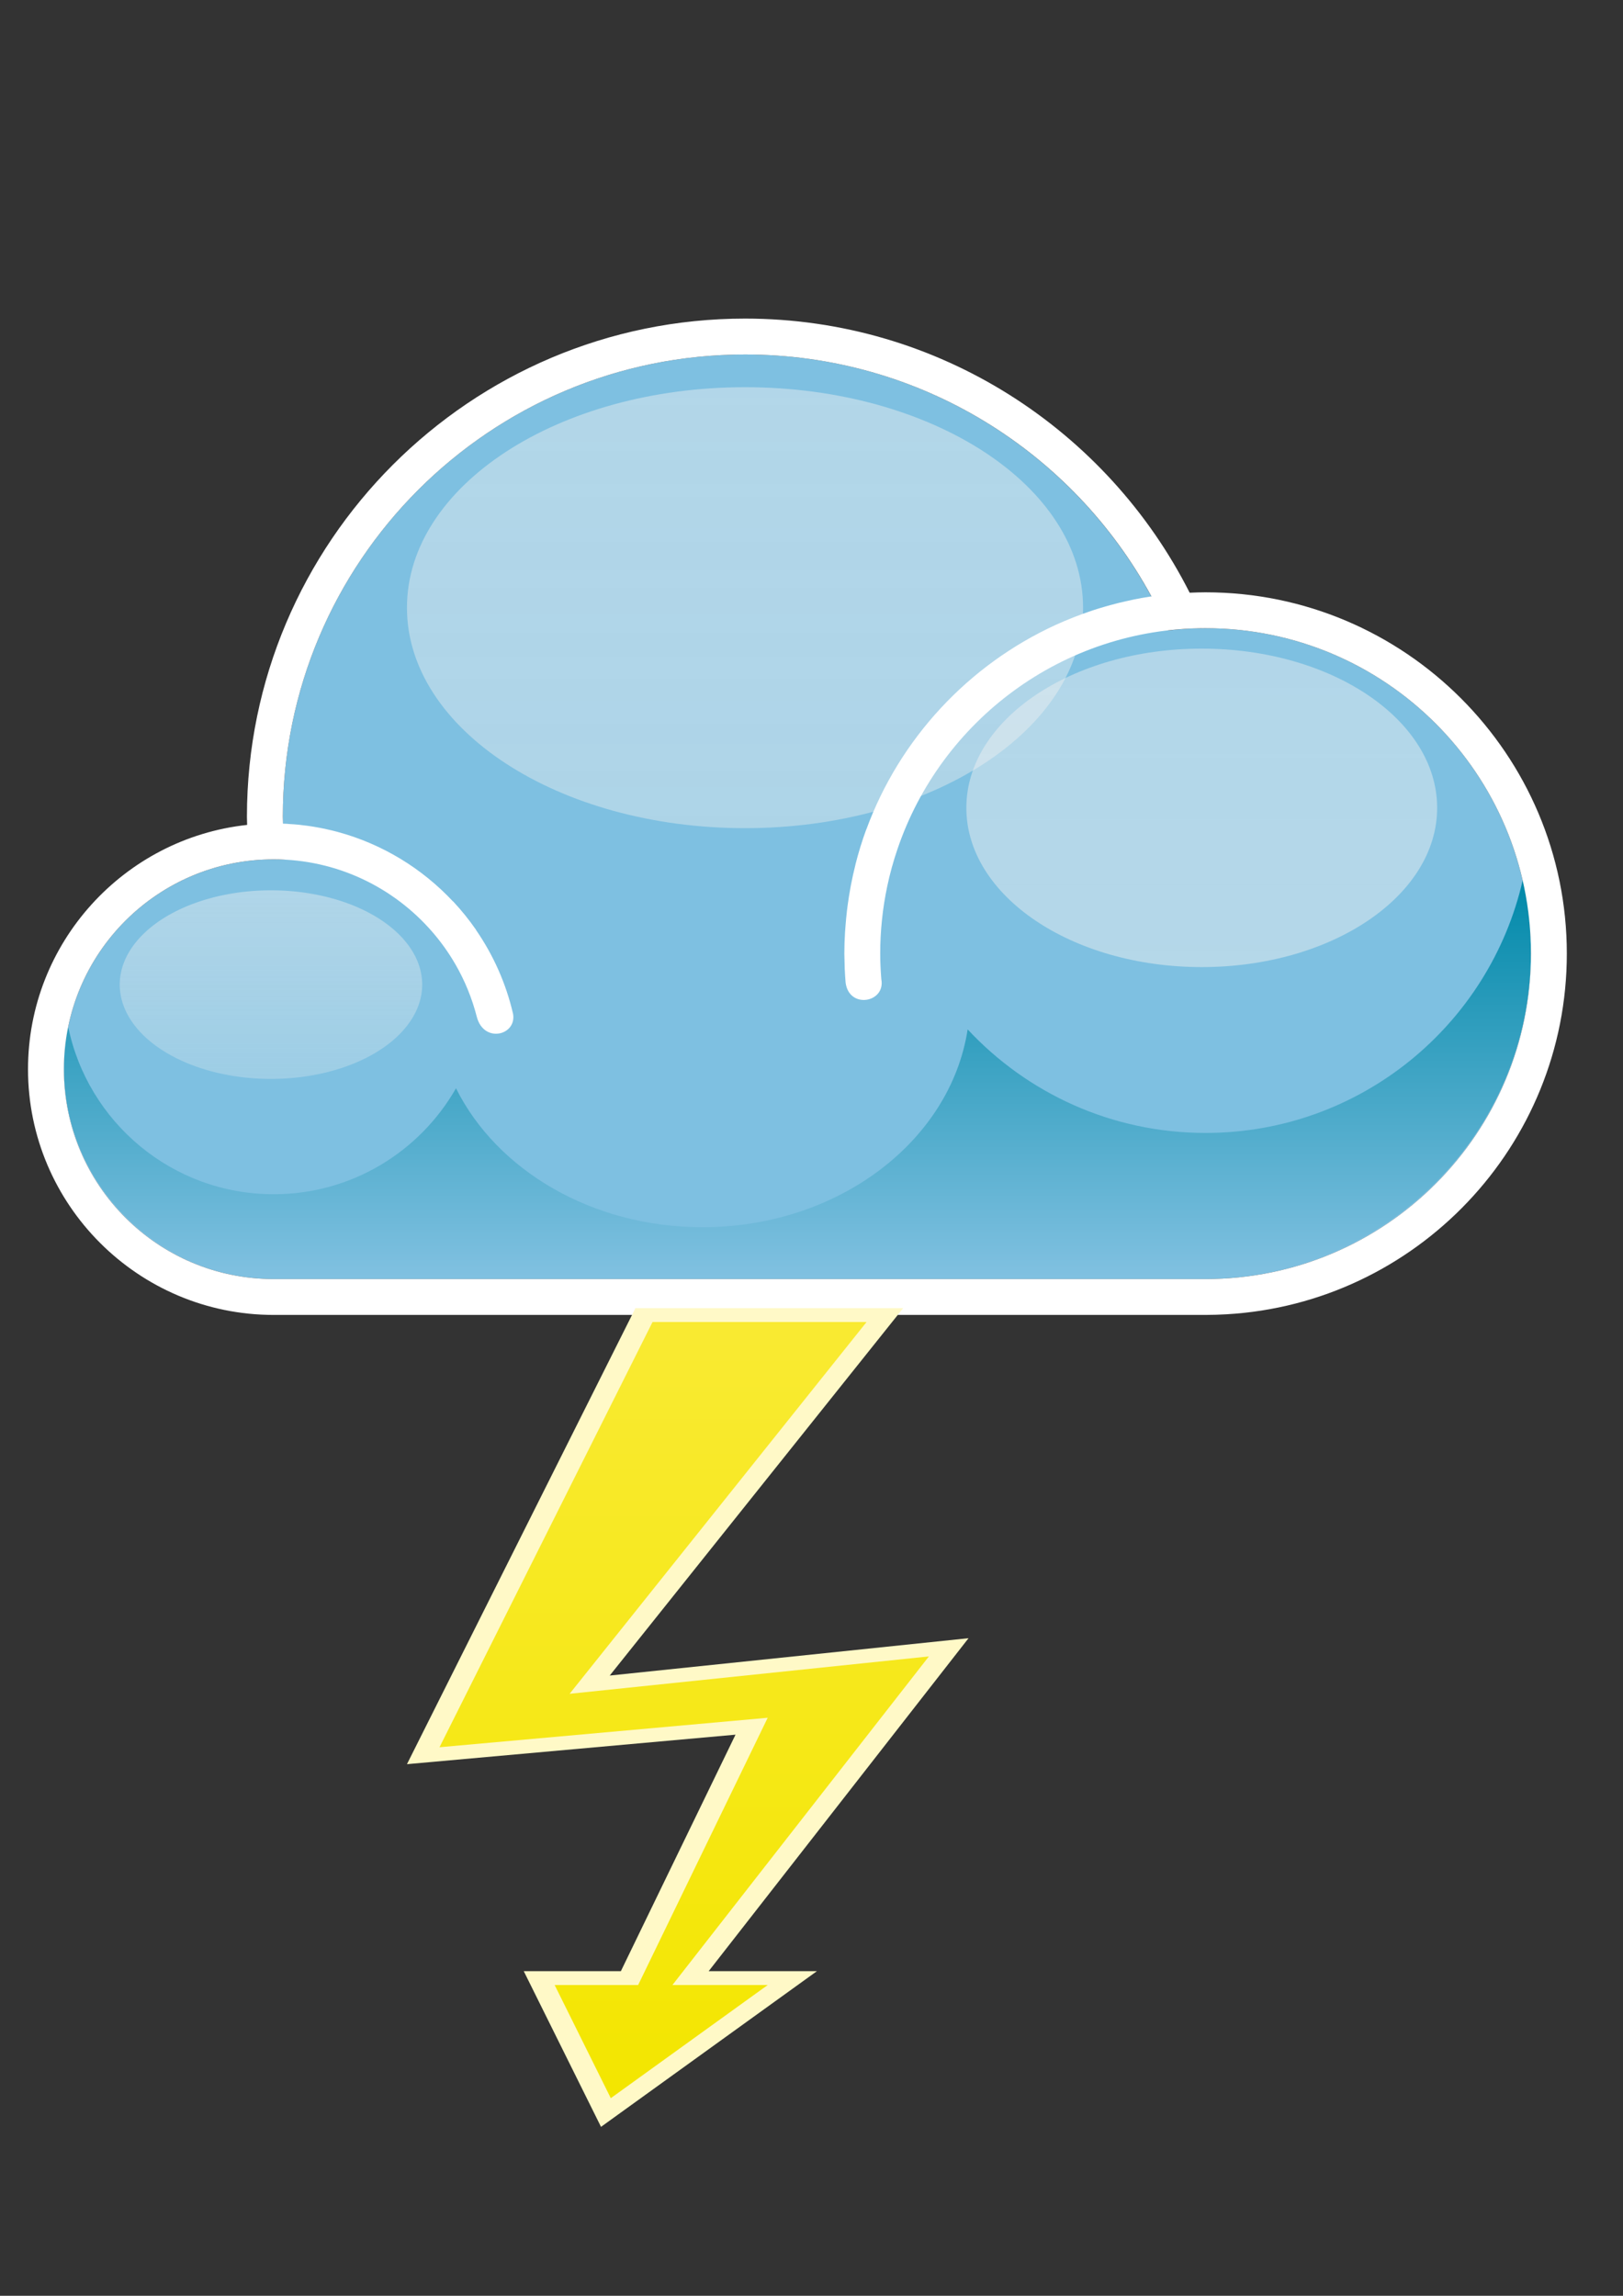
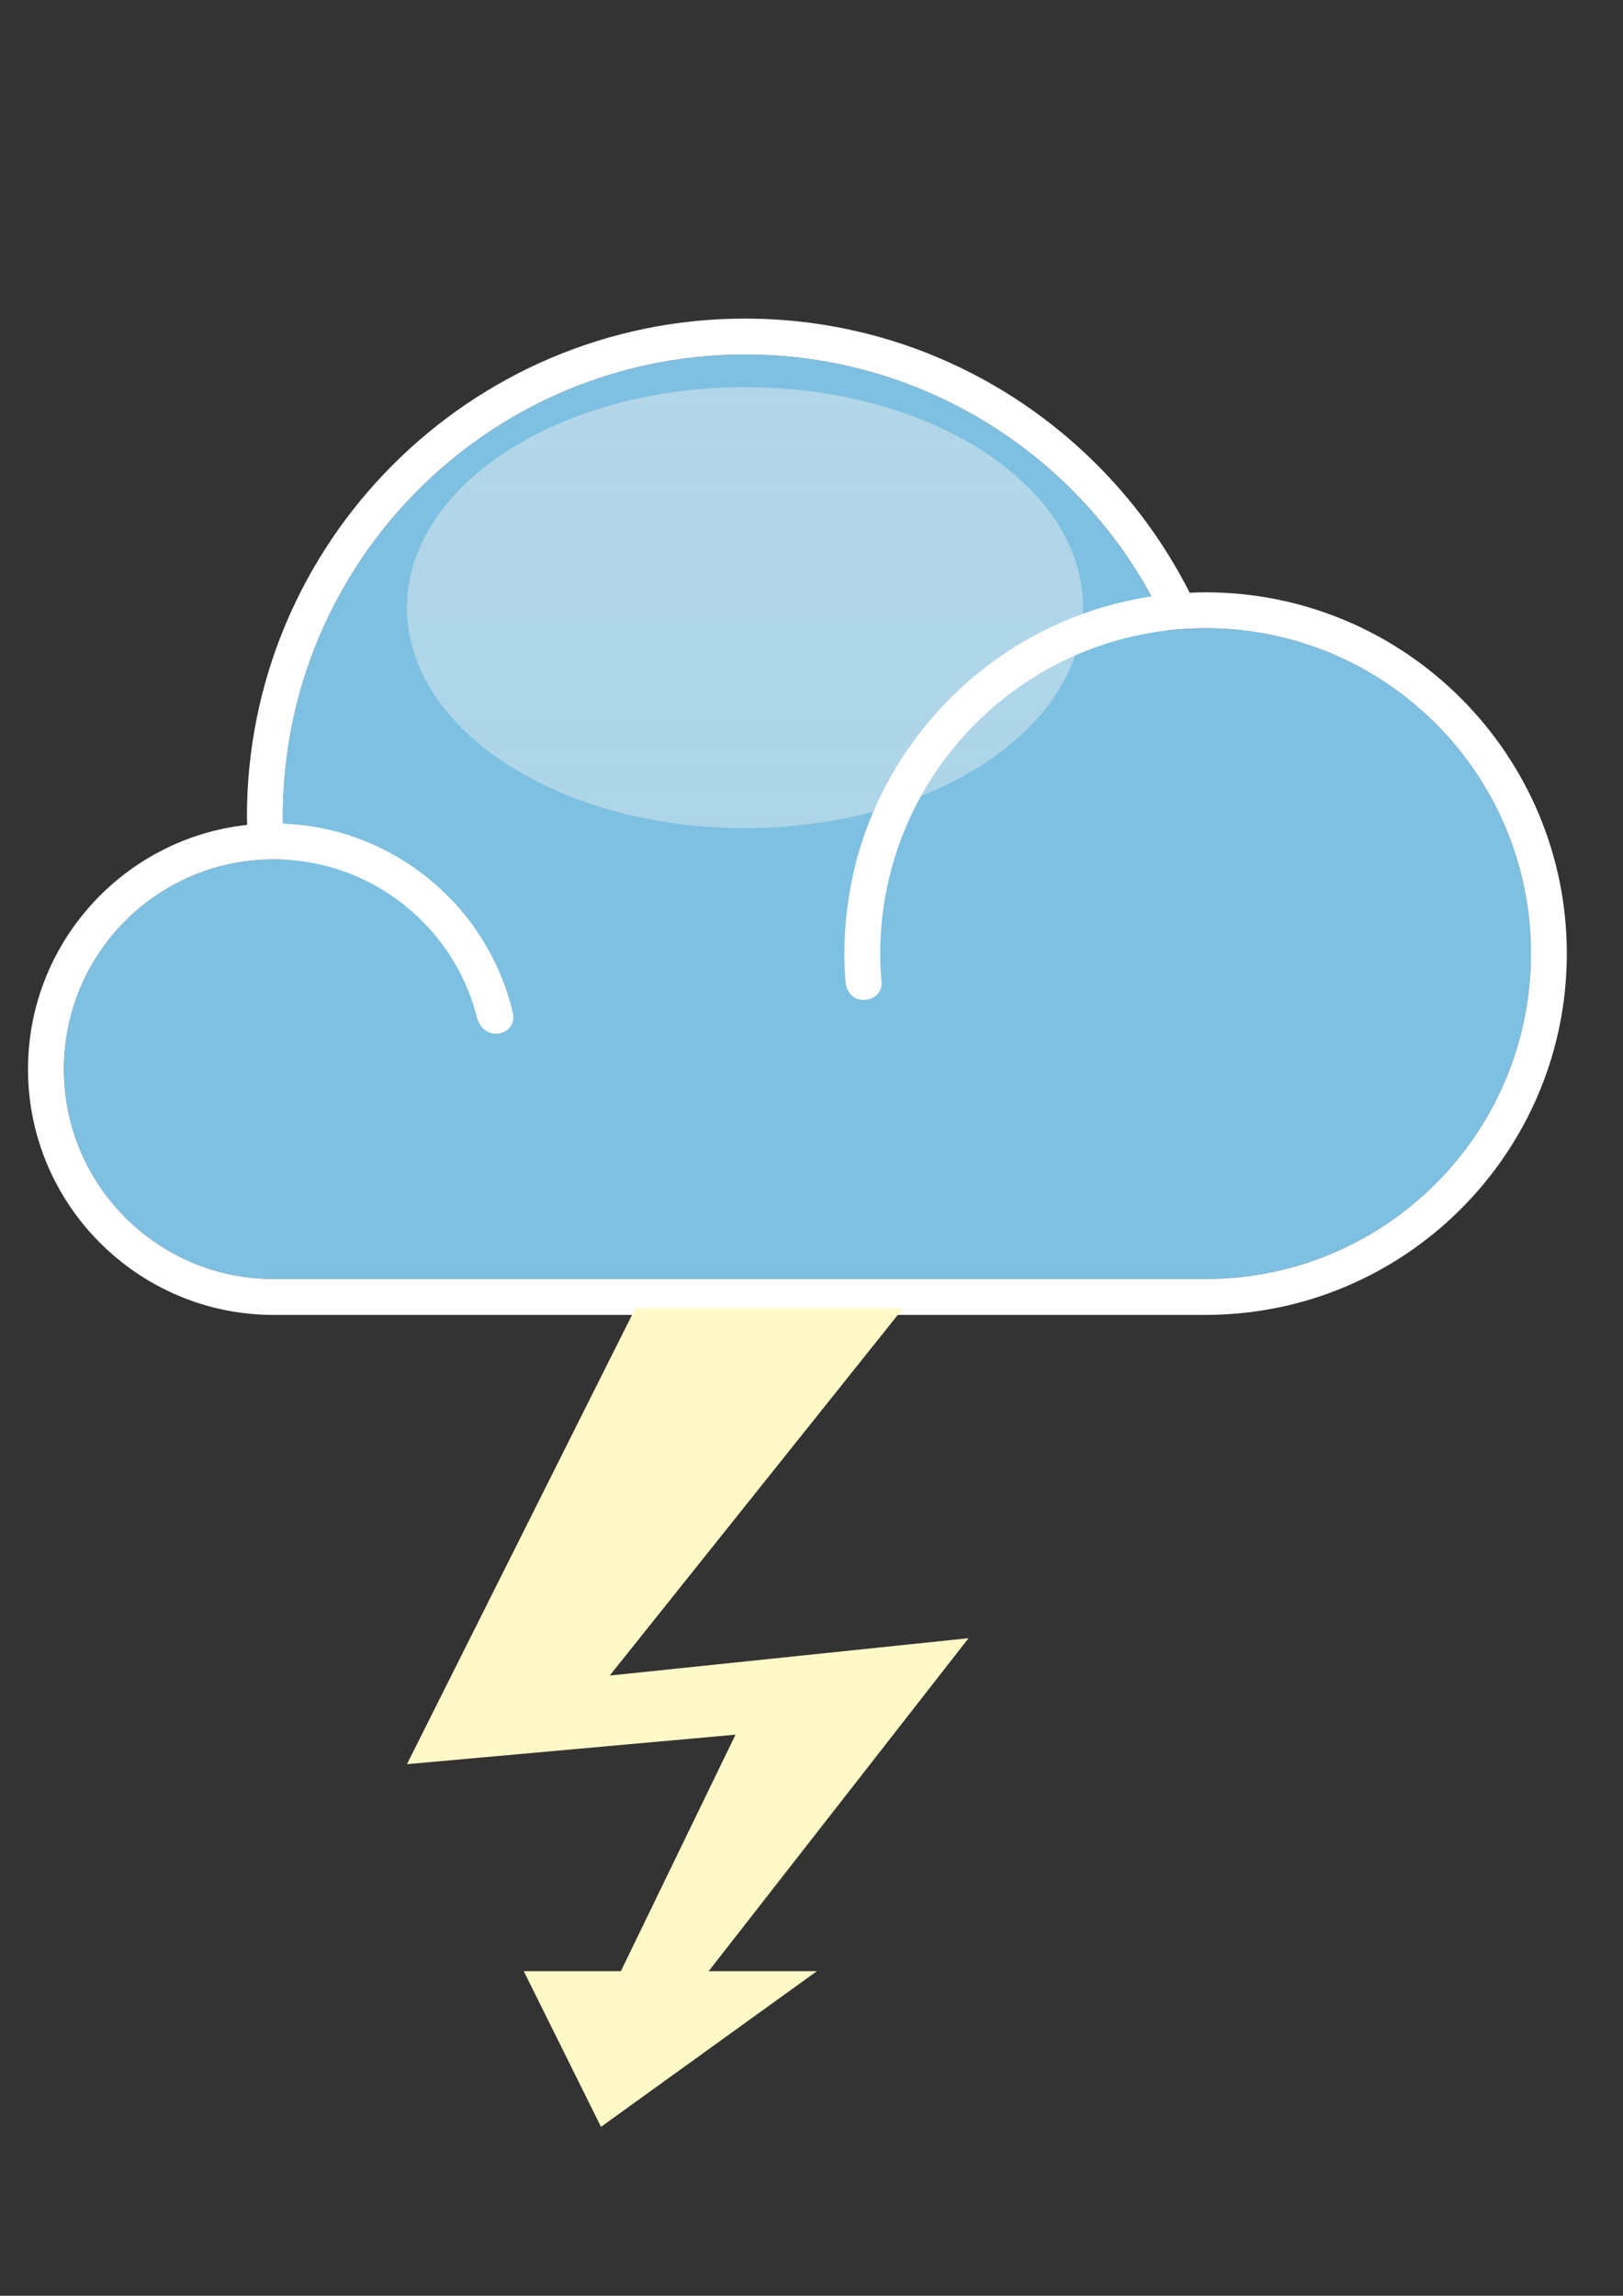
<svg xmlns="http://www.w3.org/2000/svg" enable-background="new 0 0 595.28 841.89" viewBox="0 0 595.28 841.89" xml:space="preserve">
  <rect x="0" y="0" width="595.28" height="841.89" fill="#333333" stroke="none" />
  <defs>
    <linearGradient gradientUnits="userSpaceOnUse" id="SVGID_3_" x2="0" y1="303.695" y2="141.992">
      <stop offset="0" stop-color="#f2f2f2" stop-opacity=".41" />
      <stop offset="1" stop-color="#f2f2f2" stop-opacity=".45" />
    </linearGradient>
    <linearGradient gradientUnits="userSpaceOnUse" id="SVGID_4_" x2="0" y1="468.603" y2="322.698">
      <stop offset="0" stop-color="#81c1e1" />
      <stop offset="1" stop-color="#0089a9" />
    </linearGradient>
    <linearGradient gradientUnits="userSpaceOnUse" id="SVGID_7_" x2="0" y1="354.641" y2="237.857">
      <stop offset="0" stop-color="#f2f2f2" stop-opacity=".47" />
      <stop offset="1" stop-color="#f2f2f2" stop-opacity=".45" />
    </linearGradient>
    <linearGradient gradientUnits="userSpaceOnUse" id="SVGID_10_" x2="0" y1="395.65" y2="326.477">
      <stop offset="0" stop-color="#f2f2f2" stop-opacity=".27" />
      <stop offset=".863" stop-color="#f2f2f2" stop-opacity=".408" />
      <stop offset="1" stop-color="#f2f2f2" stop-opacity=".43" />
    </linearGradient>
    <linearGradient gradientUnits="userSpaceOnUse" id="SVGID_11_" x1="250.948" x2="250.948" y1="769.418" y2="484.789">
      <stop offset="0" stop-color="#f3e600" />
      <stop offset="1" stop-color="#f9ea32" />
    </linearGradient>
  </defs>
  <path d="m100.387,315.13c1.38,0 2.739.043 4.102.113-.483-5.182-.758-10.424-.758-15.728 0-93.619 75.905-169.524 169.528-169.524 69.304,0 128.859,41.61 155.137,101.195 4.528-.522 9.118-.818 13.781-.818 65.907,0 119.34,53.428 119.34,119.335s-53.433,119.335-119.34,119.335h-341.79c-42.503,0-76.959-34.452-76.959-76.95 0-42.506 34.456-76.958 76.959-76.958z" fill="#7ec0e1" />
  <path d="m149.265,222.844c0,44.649 55.518,80.852 123.995,80.852 68.472,0 123.986-36.202 123.986-80.852s-55.514-80.852-123.986-80.852c-68.477,0-123.995,36.202-123.995,80.852z" fill="url(#SVGID_3_)" />
-   <path d="m100.387,437.94c28.643,0 53.606-15.649 66.861-38.858 14.914,29.949 49.771,50.954 90.396,50.954 49.827,0 90.949-31.604 97.271-72.543 21.79,23.356 52.806,37.97 87.267,37.97 56.768,0 104.247-39.651 116.331-92.765 1.941,8.552 3.004,17.435 3.004,26.579 0,65.899-53.433,119.327-119.34,119.327h-341.79c-42.503,0-76.955-34.451-76.955-76.95 0-5.251.531-10.372 1.533-15.327 7.111,35.148 38.175,61.613 75.422,61.613z" fill="url(#SVGID_4_)" />
  <path d="m10.273,392.089c0,49.683 40.426,90.109 90.113,90.109h.052 341.739c2.573,0 5.13-.088 7.664-.235 69.508-3.988 124.835-61.771 124.835-132.259 0-73.058-59.438-132.495-132.499-132.495-1.95,0-3.889.061-5.835.148-30.132-59.567-91.89-100.524-163.083-100.524-100.734,0-182.691,81.949-182.691,182.683 0,1.001.065,1.994.074,2.987-45.116,4.876-80.369,43.185-80.369,89.586zm13.159,0c0-42.507 34.452-76.959 76.955-76.959 23.205,0 43.992,10.285 58.104,26.527 3.188,3.666 6.027,7.629 8.478,11.861 3.505,6.035 6.192,12.601 7.96,19.542 2.647,9.615 14.596,6.602 13.254-1.245-2.586-11.2-7.258-21.606-13.599-30.794l.031-.026c-2.561-3.701-5.391-7.202-8.452-10.477l-.026.035c-11.3-12.07-25.869-21.04-42.276-25.473l-.074-.026c-1.385-.375-2.787-.705-4.198-1.01-.13-.035-.257-.069-.392-.096-1.315-.279-2.643-.522-3.984-.749-.218-.026-.427-.078-.649-.113-1.271-.201-2.556-.366-3.84-.505-.279-.035-.557-.079-.84-.113-1.298-.139-2.613-.227-3.937-.305-.261-.026-.522-.052-.788-.07-1.581-.078-3.17-.122-4.772-.122 1.146,0 2.282.052 3.41.087-.013-.845-.065-1.689-.065-2.543 0-93.619 75.905-169.524 169.528-169.524 64.366,0 120.354,35.871 149.063,88.725-.283.026-.566.069-.841.113-1.833.287-3.648.609-5.456.975-.944.191-1.881.409-2.83.627-.923.2-1.855.41-2.778.636-1.093.27-2.182.558-3.266.854-.701.191-1.397.392-2.104.601-1.201.348-2.407.705-3.597,1.097-.296.087-.596.2-.901.296-4.559,1.524-9.03,3.275-13.367,5.251l-.035.018c-32.009,14.674-57.19,41.724-69.404,75l-.026-.009c-1.528,4.171-2.848,8.456-3.953,12.819h.013c-.631,2.5-1.188,5.025-1.681,7.577-.078.383-.14.775-.209,1.149-.379,2.099-.71,4.197-.997,6.313-.087.653-.174,1.315-.253,1.977-.227,1.959-.413,3.928-.557,5.905-.048.662-.113,1.315-.145,1.968-.156,2.587-.252,5.199-.252,7.821 0,.548.035,1.088.043,1.637 .009,1.28.048,2.569.096,3.849 .074,1.716.188,3.422.322,5.121 1.246,9.867 14.762,7.394 13.099-1.236-.235-3.092-.401-6.209-.401-9.371 0-8.43.889-16.66 2.557-24.602 .967-4.651 2.238-9.197 3.74-13.629 15.941-47.149 60.513-81.104 113.039-81.104 65.907,0 119.34,53.428 119.34,119.335s-53.433,119.335-119.34,119.335h-57.534-.091-237.258-.148-46.762c-42.502,0-76.954-34.452-76.954-76.95zm72.069-89.987c-.044.009-.092.018-.14.018 .049-.001.097-.01.14-.018z" fill="#fff" />
-   <path d="m354.434,296.25c0,32.248 38.653,58.392 86.342,58.392s86.339-26.144 86.339-58.392-38.654-58.392-86.339-58.392c-47.689-.001-86.342,26.143-86.342,58.392z" fill="url(#SVGID_7_)" />
-   <path d="m154.851,361.068a55.466,34.583 0 1,0 -110.932,0 55.466,34.583 0 1,0 110.932,0" fill="url(#SVGID_10_)" />
  <path d="m192.098,722.838h35.627l42.045-86.719-120.505,10.82 83.798-167.241h98.214l-107.64,134.743 131.6-13.696-95.304,122.093h39.706l-79.201,57.1z" fill="#fff9c7" />
-   <path d="m239.341,484.789h78.501l-108.92,136.345 131.772-13.709-94.065,120.504h34.947l-57.549,41.489-20.592-41.489h30.618l47.523-98.009-120.375,10.808z" fill="url(#SVGID_11_)" />
</svg>